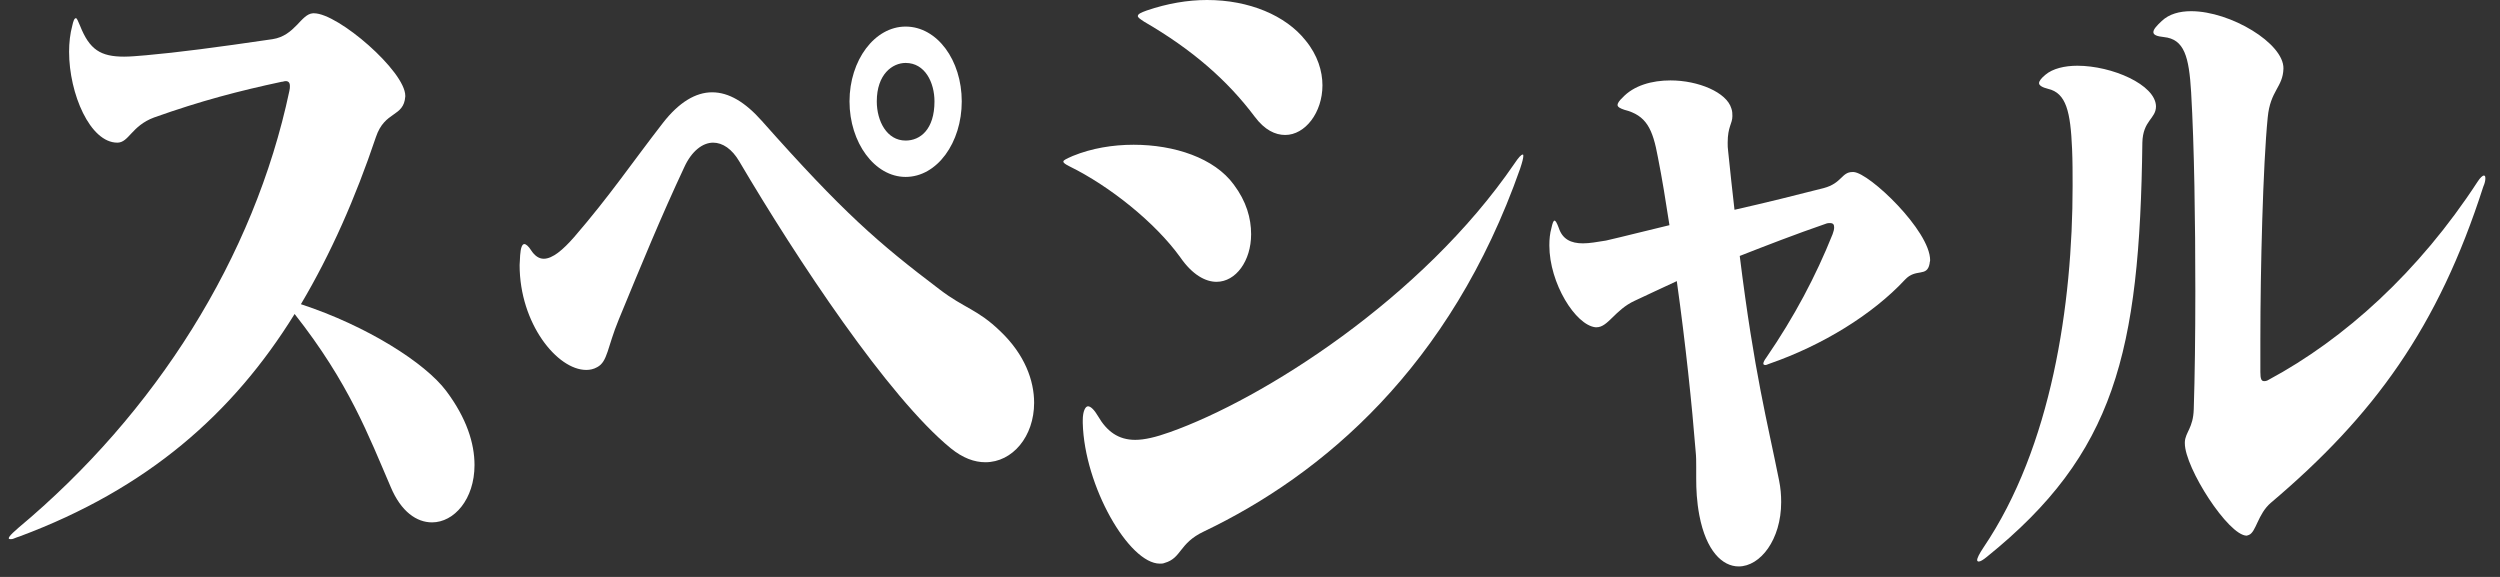
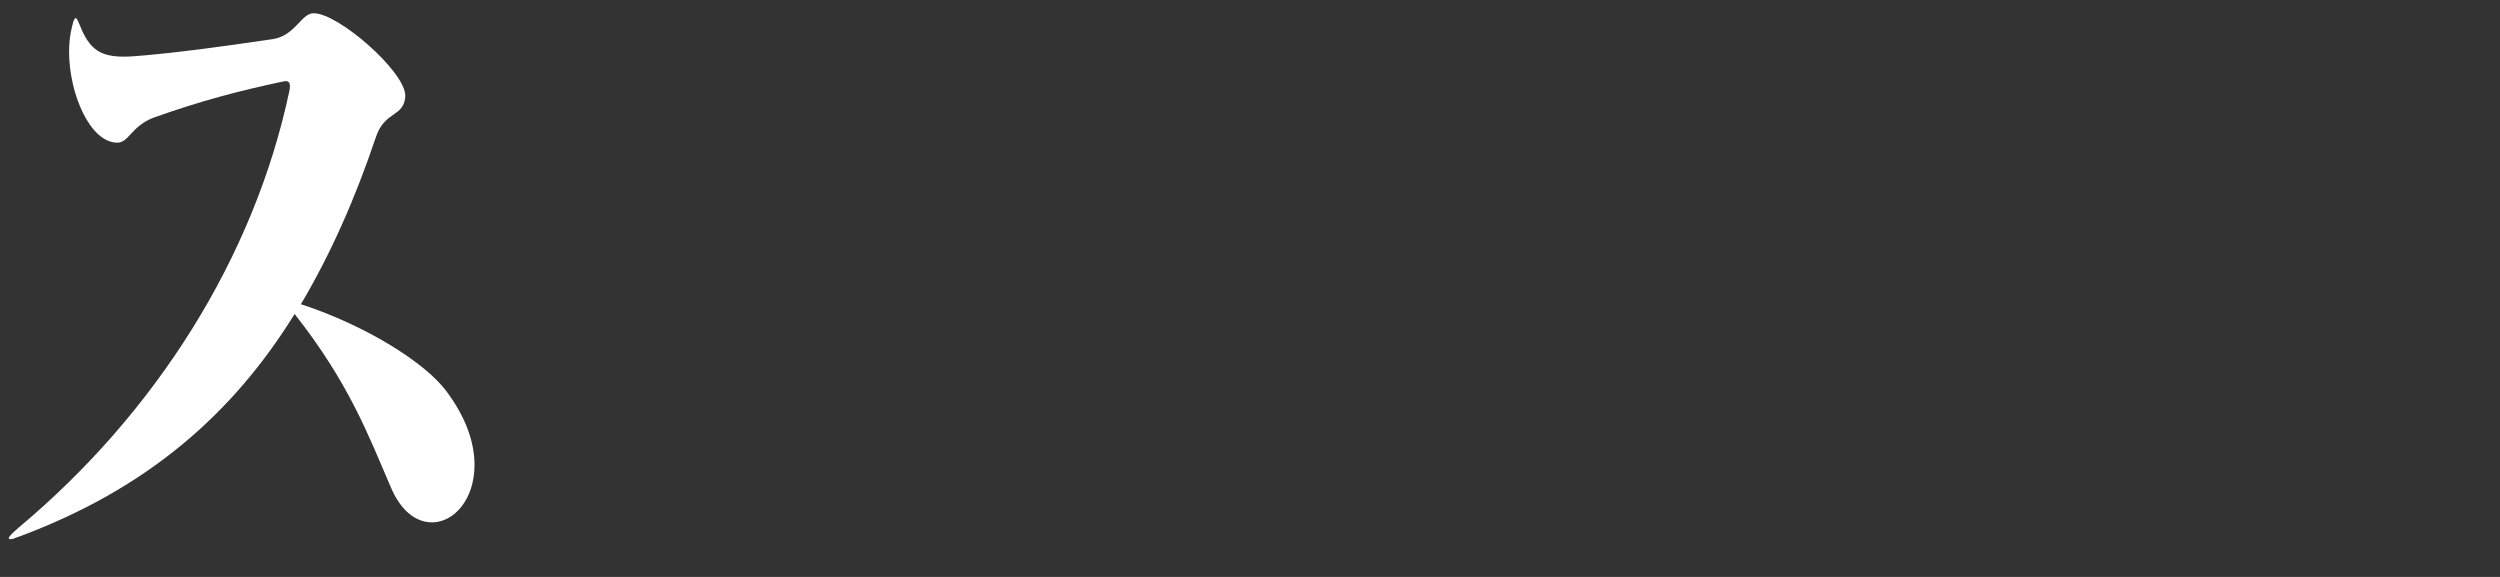
<svg xmlns="http://www.w3.org/2000/svg" width="143" height="33" viewBox="0 0 143 33" fill="none">
  <rect x="0" y="0" width="143" height="33" fill="#333333" stroke="none" />
-   <path d="M142.163 10.2C142.163 10.32 142.133 10.48 142.043 10.68C139.463 18.72 135.803 23.76 129.893 28.76C129.143 29.4 129.053 30.44 128.633 30.6C128.603 30.6 128.543 30.64 128.513 30.64C127.463 30.64 124.973 26.76 124.973 25.36C124.973 25.32 124.973 25.32 124.973 25.28C125.003 24.72 125.453 24.48 125.483 23.4C125.543 21.56 125.573 19.16 125.573 16.68C125.573 12.68 125.513 8.36 125.333 5.28C125.213 3.24 124.943 2.24 123.773 2.12C123.383 2.08 123.173 2 123.173 1.84C123.173 1.68 123.353 1.48 123.653 1.2C124.073 0.8 124.673 0.64 125.333 0.64C127.583 0.64 130.643 2.48 130.613 3.92C130.583 5 129.863 5.16 129.713 6.72C129.443 9.44 129.293 15.36 129.293 19.44C129.293 20.12 129.293 20.72 129.293 21.28C129.293 21.68 129.353 21.8 129.503 21.8C129.563 21.8 129.653 21.8 129.773 21.72C134.093 19.4 138.353 15.56 141.713 10.4C141.863 10.16 142.013 10.04 142.073 10.04C142.133 10.04 142.163 10.08 142.163 10.2ZM123.323 6.08C123.323 6.8 122.573 6.88 122.543 8.16C122.393 20.2 120.953 25.96 113.663 31.84C113.423 32.04 113.273 32.12 113.183 32.12C113.123 32.12 113.093 32.08 113.093 32.04C113.093 31.92 113.213 31.68 113.453 31.32C117.353 25.56 118.553 17.4 118.553 10.64C118.553 9.92 118.553 9.2 118.523 8.52C118.433 6.4 118.193 5.32 117.143 5.08C116.813 5 116.633 4.88 116.633 4.76C116.633 4.64 116.753 4.48 116.993 4.28C117.413 3.92 118.103 3.76 118.823 3.76C120.803 3.76 123.293 4.84 123.323 6.08Z" fill="white" />
-   <path d="M110.403 14.88C110.403 14.96 110.373 15 110.373 15.08C110.223 15.88 109.593 15.32 108.963 16C107.103 18 104.223 19.76 101.223 20.8C101.103 20.84 101.043 20.88 100.983 20.88C100.893 20.88 100.863 20.84 100.863 20.8C100.863 20.72 100.923 20.6 101.043 20.44C102.633 18.12 103.863 15.8 104.823 13.4C104.883 13.24 104.913 13.12 104.913 13C104.913 12.84 104.853 12.76 104.673 12.76C104.613 12.76 104.523 12.76 104.433 12.8C102.693 13.4 101.043 14.04 99.513 14.64C100.353 21.4 101.103 24.16 101.763 27.48C101.853 27.92 101.883 28.32 101.883 28.72C101.883 30.88 100.683 32.4 99.453 32.4C98.523 32.4 97.593 31.52 97.203 29.48C97.053 28.68 97.023 28 97.023 27.36C97.023 27.16 97.023 26.92 97.023 26.72C97.023 26.4 97.023 26.12 96.993 25.84C96.783 23.2 96.423 19.72 95.913 16.08C94.983 16.52 94.173 16.88 93.513 17.2C92.373 17.72 91.983 18.72 91.323 18.72C91.323 18.72 91.293 18.72 91.263 18.72C90.123 18.6 88.623 16.2 88.623 14.04C88.623 13.68 88.653 13.36 88.743 13.04C88.863 12.48 88.953 12.48 89.163 13.04C89.373 13.68 89.853 13.92 90.543 13.92C90.933 13.92 91.353 13.84 91.863 13.76C92.913 13.52 94.143 13.2 95.493 12.88C95.283 11.52 95.073 10.2 94.833 9C94.533 7.36 94.173 6.6 92.913 6.28C92.673 6.2 92.523 6.12 92.523 6C92.523 5.92 92.613 5.76 92.793 5.6C93.453 4.88 94.503 4.6 95.553 4.6C97.143 4.6 98.763 5.28 99.033 6.2C99.093 6.36 99.093 6.52 99.093 6.64C99.093 7.08 98.823 7.24 98.823 8.16C98.823 8.32 98.823 8.48 98.853 8.68C98.973 9.84 99.093 10.96 99.213 12C100.983 11.6 102.753 11.16 104.313 10.76C105.363 10.48 105.333 9.84 105.963 9.84C105.993 9.84 105.993 9.84 106.023 9.84C106.923 9.88 110.403 13.2 110.403 14.88Z" fill="white" />
-   <path d="M75.644 4.88C75.644 6.44 74.654 7.72 73.514 7.72C72.944 7.72 72.344 7.44 71.774 6.68C70.214 4.6 68.204 2.84 65.444 1.24C65.204 1.08 65.084 1 65.084 0.92C65.084 0.8 65.264 0.72 65.594 0.6C66.764 0.2 67.934 0 69.044 0C71.444 0 73.544 0.88 74.684 2.32C75.374 3.16 75.644 4.08 75.644 4.88ZM71.564 13.4C71.564 14.92 70.694 16.12 69.584 16.12C68.954 16.12 68.204 15.72 67.514 14.72C66.074 12.72 63.464 10.64 61.184 9.52C60.944 9.4 60.824 9.32 60.824 9.24C60.824 9.16 61.004 9.08 61.364 8.92C62.444 8.48 63.644 8.28 64.844 8.28C67.184 8.28 69.464 9.04 70.574 10.56C71.294 11.52 71.564 12.48 71.564 13.4ZM87.134 8.92C87.134 9.04 87.074 9.28 86.954 9.64C82.964 21 75.644 27.16 68.864 30.4C67.424 31.08 67.604 31.92 66.614 32.2C66.524 32.24 66.434 32.24 66.344 32.24C64.574 32.24 62.024 27.8 61.934 24.2C61.934 24.16 61.934 24.08 61.934 24.04C61.934 23.52 62.084 23.24 62.234 23.24C62.384 23.24 62.594 23.44 62.804 23.8C63.314 24.68 63.974 25.16 64.934 25.16C65.474 25.16 66.134 25 66.914 24.72C72.224 22.84 81.344 17.08 86.624 9.36C86.864 9 87.014 8.84 87.104 8.84C87.134 8.84 87.134 8.88 87.134 8.92Z" fill="white" />
-   <path d="M55.012 5.8C55.012 8.16 53.602 10.12 51.802 10.12C50.032 10.12 48.592 8.16 48.592 5.8C48.592 3.44 50.032 1.52 51.802 1.52C53.602 1.52 55.012 3.44 55.012 5.8ZM59.152 23.04C59.152 24.96 57.922 26.44 56.362 26.44C55.732 26.44 55.072 26.2 54.382 25.64C50.812 22.72 45.592 14.84 42.292 9.24C41.872 8.52 41.332 8.16 40.792 8.16C40.192 8.16 39.562 8.64 39.142 9.56C37.792 12.44 36.712 15.08 35.392 18.28C34.732 19.88 34.762 20.68 34.162 21C33.952 21.12 33.742 21.16 33.532 21.16C31.882 21.16 29.722 18.52 29.722 15.16C29.722 15 29.752 14.8 29.752 14.6C29.782 14.16 29.872 13.96 29.992 13.96C30.082 13.96 30.232 14.08 30.382 14.32C30.592 14.64 30.832 14.8 31.102 14.8C31.612 14.8 32.212 14.28 32.842 13.56C34.882 11.2 36.172 9.28 37.912 7.04C38.842 5.84 39.802 5.28 40.732 5.28C41.692 5.28 42.622 5.84 43.582 6.92C48.232 12.16 50.212 13.88 53.752 16.56C55.162 17.64 55.912 17.68 57.232 18.96C58.612 20.28 59.152 21.76 59.152 23.04ZM53.452 5.8C53.452 4.72 52.912 3.6 51.802 3.6C51.052 3.6 50.152 4.24 50.152 5.8C50.152 6.92 50.722 8.04 51.802 8.04C52.642 8.04 53.452 7.4 53.452 5.8Z" fill="white" />
  <path d="M27.142 26.6C27.142 28.56 25.972 29.88 24.712 29.88C23.842 29.88 22.942 29.28 22.342 27.84C21.082 24.92 19.972 21.92 16.852 17.96C13.312 23.68 8.422 27.96 1.132 30.68C1.012 30.72 0.892 30.76 0.802 30.8C0.712 30.84 0.652 30.84 0.592 30.84C0.382 30.84 0.532 30.64 1.042 30.2C8.902 23.64 14.542 14.72 16.552 5.2C16.582 5.08 16.582 5 16.582 4.92C16.582 4.72 16.492 4.64 16.342 4.64C16.252 4.64 16.192 4.68 16.102 4.68C13.672 5.2 11.512 5.76 8.812 6.72C7.522 7.2 7.372 8.16 6.712 8.16C5.152 8.16 3.952 5.36 3.952 2.96C3.952 2.44 4.012 1.92 4.132 1.48C4.192 1.2 4.252 1.04 4.342 1.04C4.402 1.04 4.462 1.2 4.582 1.48C5.122 2.84 5.752 3.24 7.102 3.24C7.462 3.24 7.882 3.2 8.362 3.16C10.162 3 12.322 2.72 15.592 2.24C16.882 2.04 17.212 0.8 17.902 0.76C17.932 0.76 17.932 0.76 17.962 0.76C19.342 0.76 23.182 4.08 23.182 5.48V5.52C23.092 6.72 22.012 6.32 21.502 7.84C20.332 11.32 18.922 14.52 17.212 17.4C20.992 18.64 24.322 20.76 25.522 22.36C26.692 23.92 27.142 25.36 27.142 26.6Z" fill="white" />
</svg>